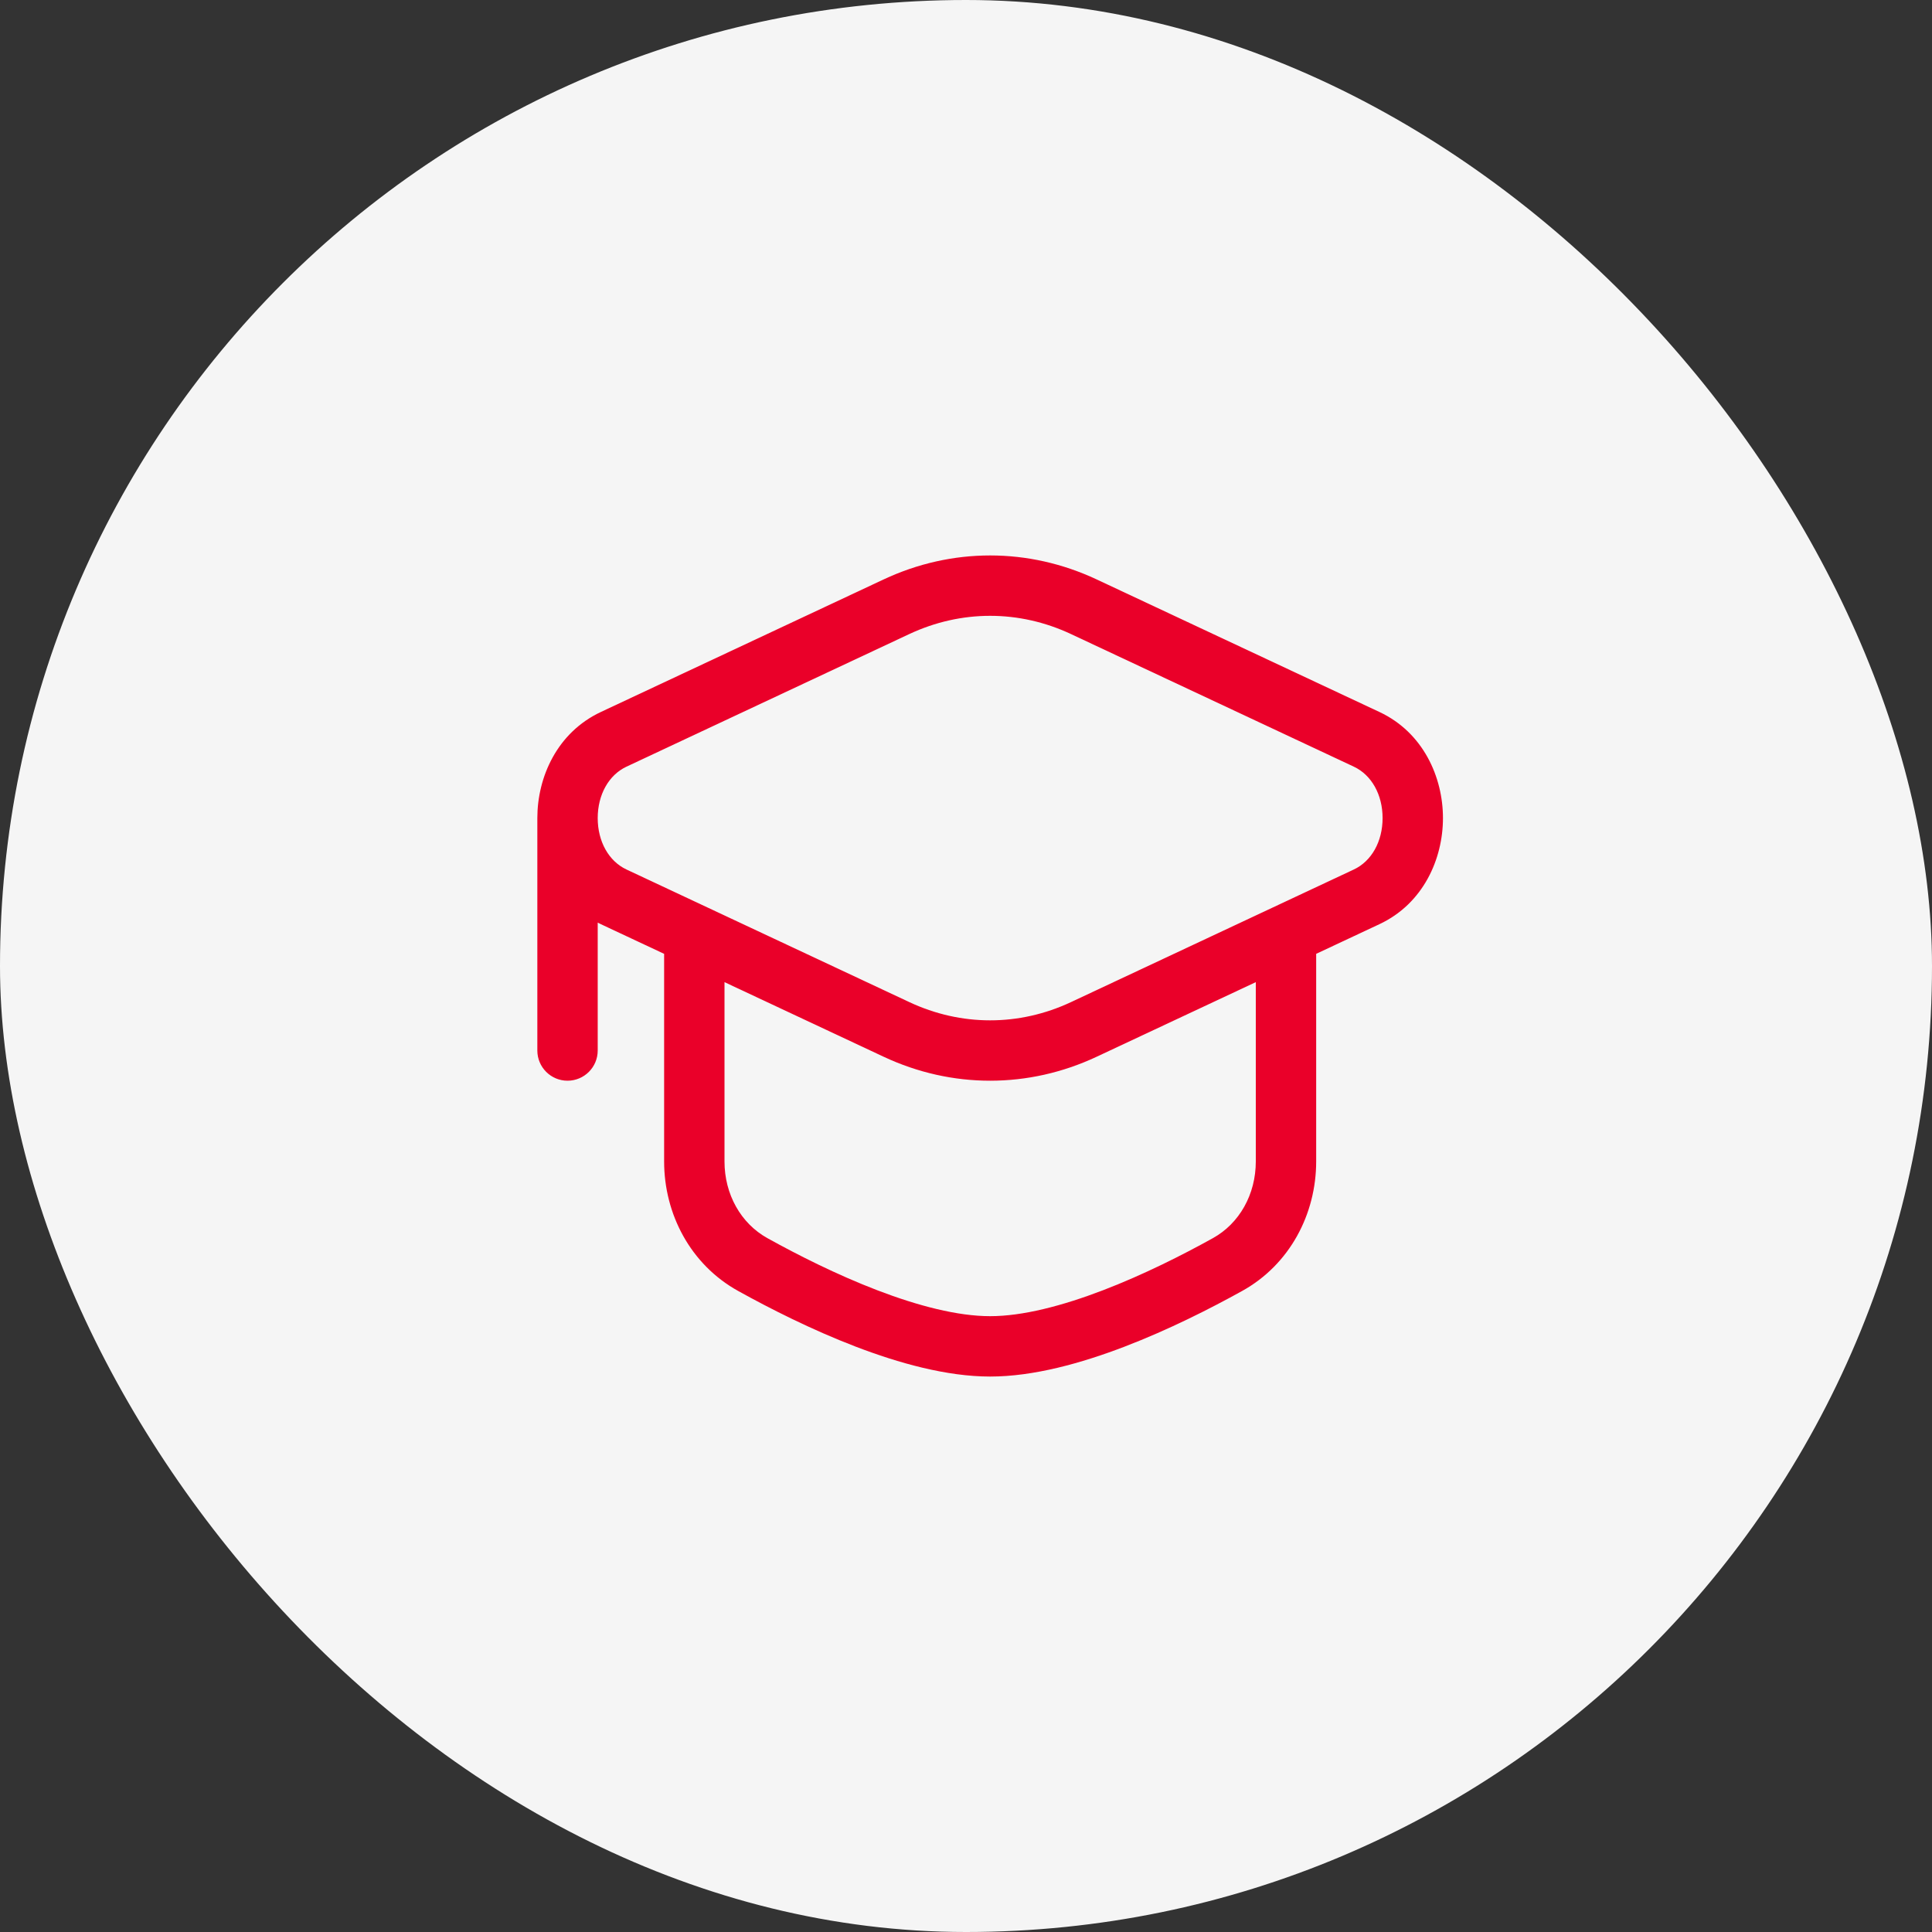
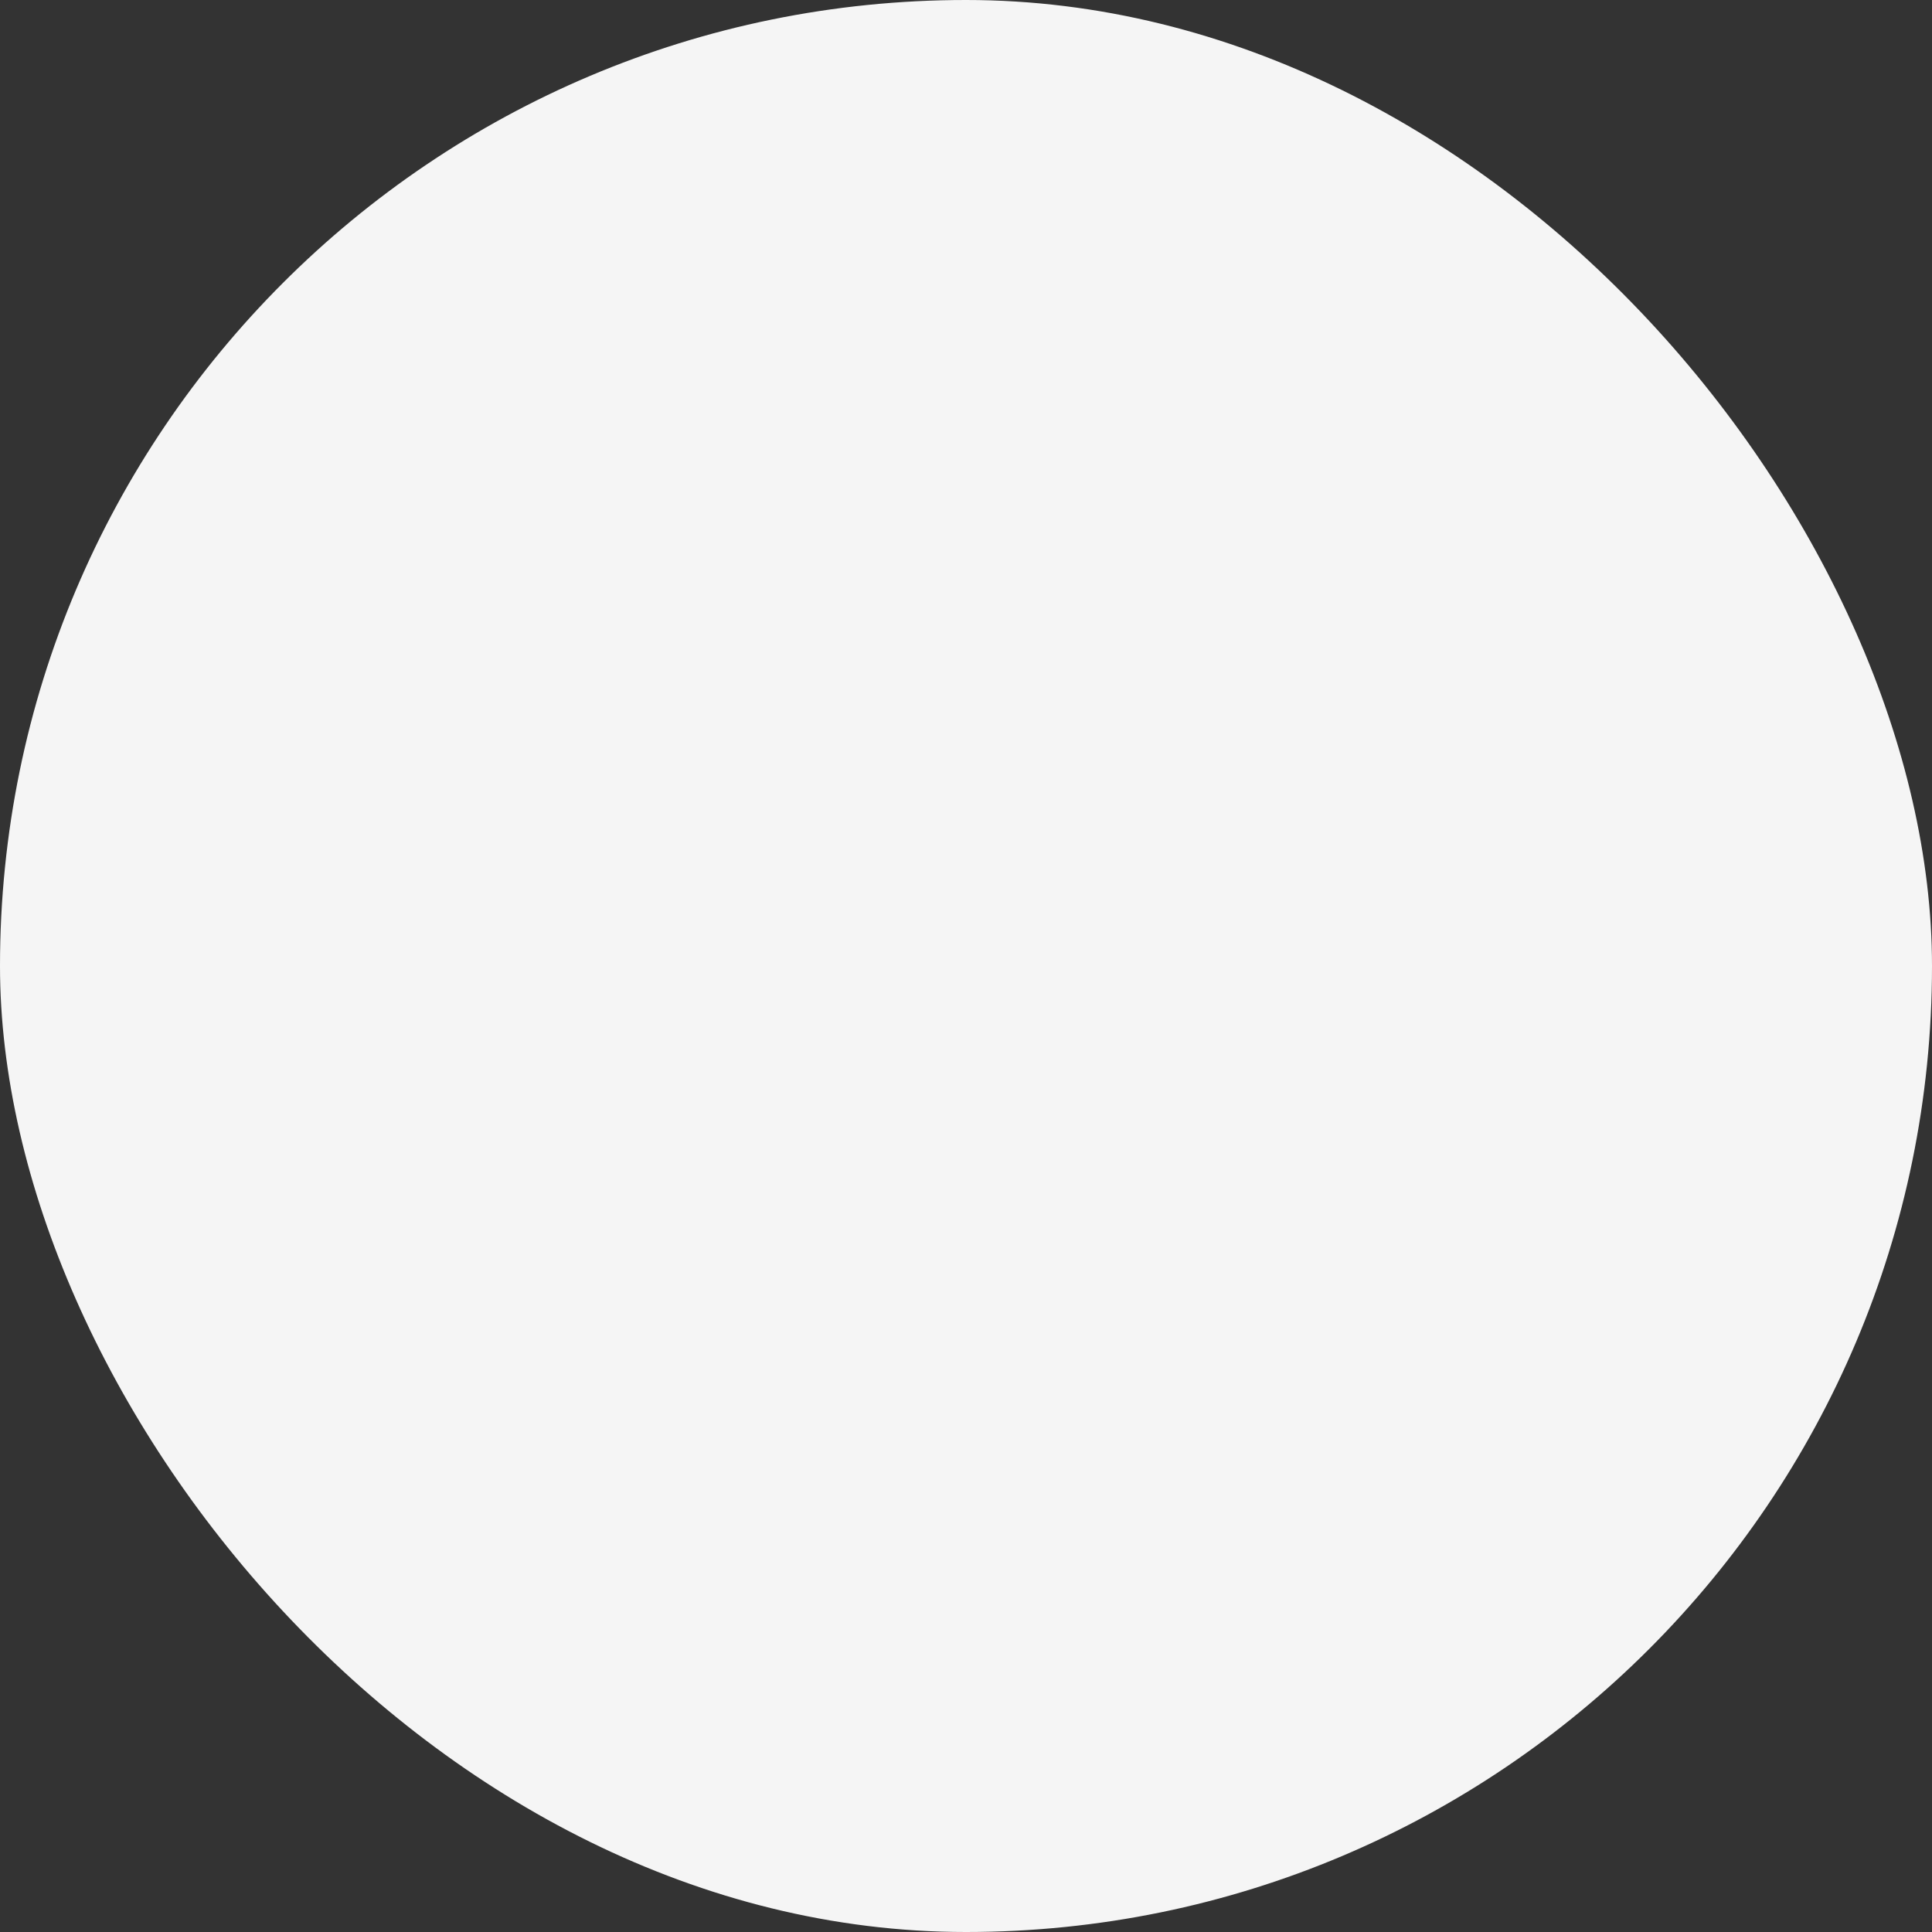
<svg xmlns="http://www.w3.org/2000/svg" width="80" height="80" viewBox="0 0 80 80" fill="none">
  <rect x="0" y="0" width="80" height="80" fill="#333333" stroke="none" />
  <rect width="80" height="80" rx="40" fill="#F5F5F5" />
-   <path d="M25.41 37.136L24.88 38.268L25.41 37.136ZM25.41 30.614L24.88 29.482H24.88L25.41 30.614ZM44.88 42.626L44.35 41.494L44.88 42.626ZM37.12 42.626L36.589 43.757L37.12 42.626ZM56.59 30.614L56.059 31.746L56.59 30.614ZM56.59 37.136L57.12 38.268L56.59 37.136ZM44.88 25.124L45.411 23.993L44.88 25.124ZM37.12 25.124L37.65 26.256L37.12 25.124ZM24.75 33.875C24.75 33.185 24.19 32.625 23.5 32.625C22.81 32.625 22.25 33.185 22.25 33.875H24.75ZM22.25 43.5C22.25 44.19 22.81 44.75 23.5 44.75C24.19 44.75 24.75 44.19 24.75 43.5H22.25ZM31.174 52.365L31.78 51.271L31.174 52.365ZM50.826 52.365L50.22 51.271L50.826 52.365ZM54.5 39.125C54.5 38.435 53.94 37.875 53.25 37.875C52.56 37.875 52 38.435 52 39.125H54.5ZM30 39.125C30 38.435 29.44 37.875 28.75 37.875C28.06 37.875 27.5 38.435 27.5 39.125H30ZM44.349 26.256L56.059 31.746L57.12 29.482L45.411 23.993L44.349 26.256ZM56.059 36.004L44.35 41.494L45.411 43.757L57.12 38.268L56.059 36.004ZM37.651 41.494L25.941 36.004L24.88 38.268L36.589 43.757L37.651 41.494ZM25.941 31.746L37.65 26.256L36.589 23.993L24.88 29.482L25.941 31.746ZM25.941 36.004C25.208 35.661 24.75 34.846 24.75 33.875C24.75 32.904 25.208 32.089 25.941 31.746L24.88 29.482C23.065 30.333 22.25 32.182 22.25 33.875C22.25 35.568 23.065 37.417 24.88 38.268L25.941 36.004ZM44.35 41.494C42.199 42.502 39.801 42.502 37.651 41.494L36.589 43.757C39.412 45.081 42.588 45.081 45.411 43.757L44.35 41.494ZM56.059 31.746C56.792 32.089 57.25 32.904 57.25 33.875C57.25 34.846 56.792 35.661 56.059 36.004L57.12 38.268C58.935 37.417 59.75 35.568 59.75 33.875C59.75 32.182 58.935 30.333 57.12 29.482L56.059 31.746ZM45.411 23.993C42.588 22.669 39.412 22.669 36.589 23.993L37.65 26.256C39.801 25.248 42.199 25.248 44.349 26.256L45.411 23.993ZM22.25 33.875V43.5H24.75V33.875H22.25ZM30.569 53.458C31.883 54.186 33.609 55.062 35.424 55.758C37.22 56.447 39.202 57 41 57V54.5C39.655 54.5 38.009 54.072 36.32 53.424C34.651 52.784 33.035 51.967 31.78 51.271L30.569 53.458ZM41 57C42.798 57 44.78 56.447 46.576 55.758C48.391 55.062 50.117 54.186 51.431 53.458L50.22 51.271C48.965 51.967 47.349 52.784 45.68 53.424C43.991 54.072 42.345 54.5 41 54.5V57ZM54.5 48.094V39.125H52V48.094H54.5ZM30 48.094V39.125H27.5V48.094H30ZM51.431 53.458C53.411 52.362 54.5 50.267 54.5 48.094H52C52 49.45 51.327 50.658 50.22 51.271L51.431 53.458ZM31.78 51.271C30.673 50.658 30 49.45 30 48.094H27.5C27.5 50.267 28.589 52.362 30.569 53.458L31.78 51.271Z" fill="#EA0029" />
</svg>